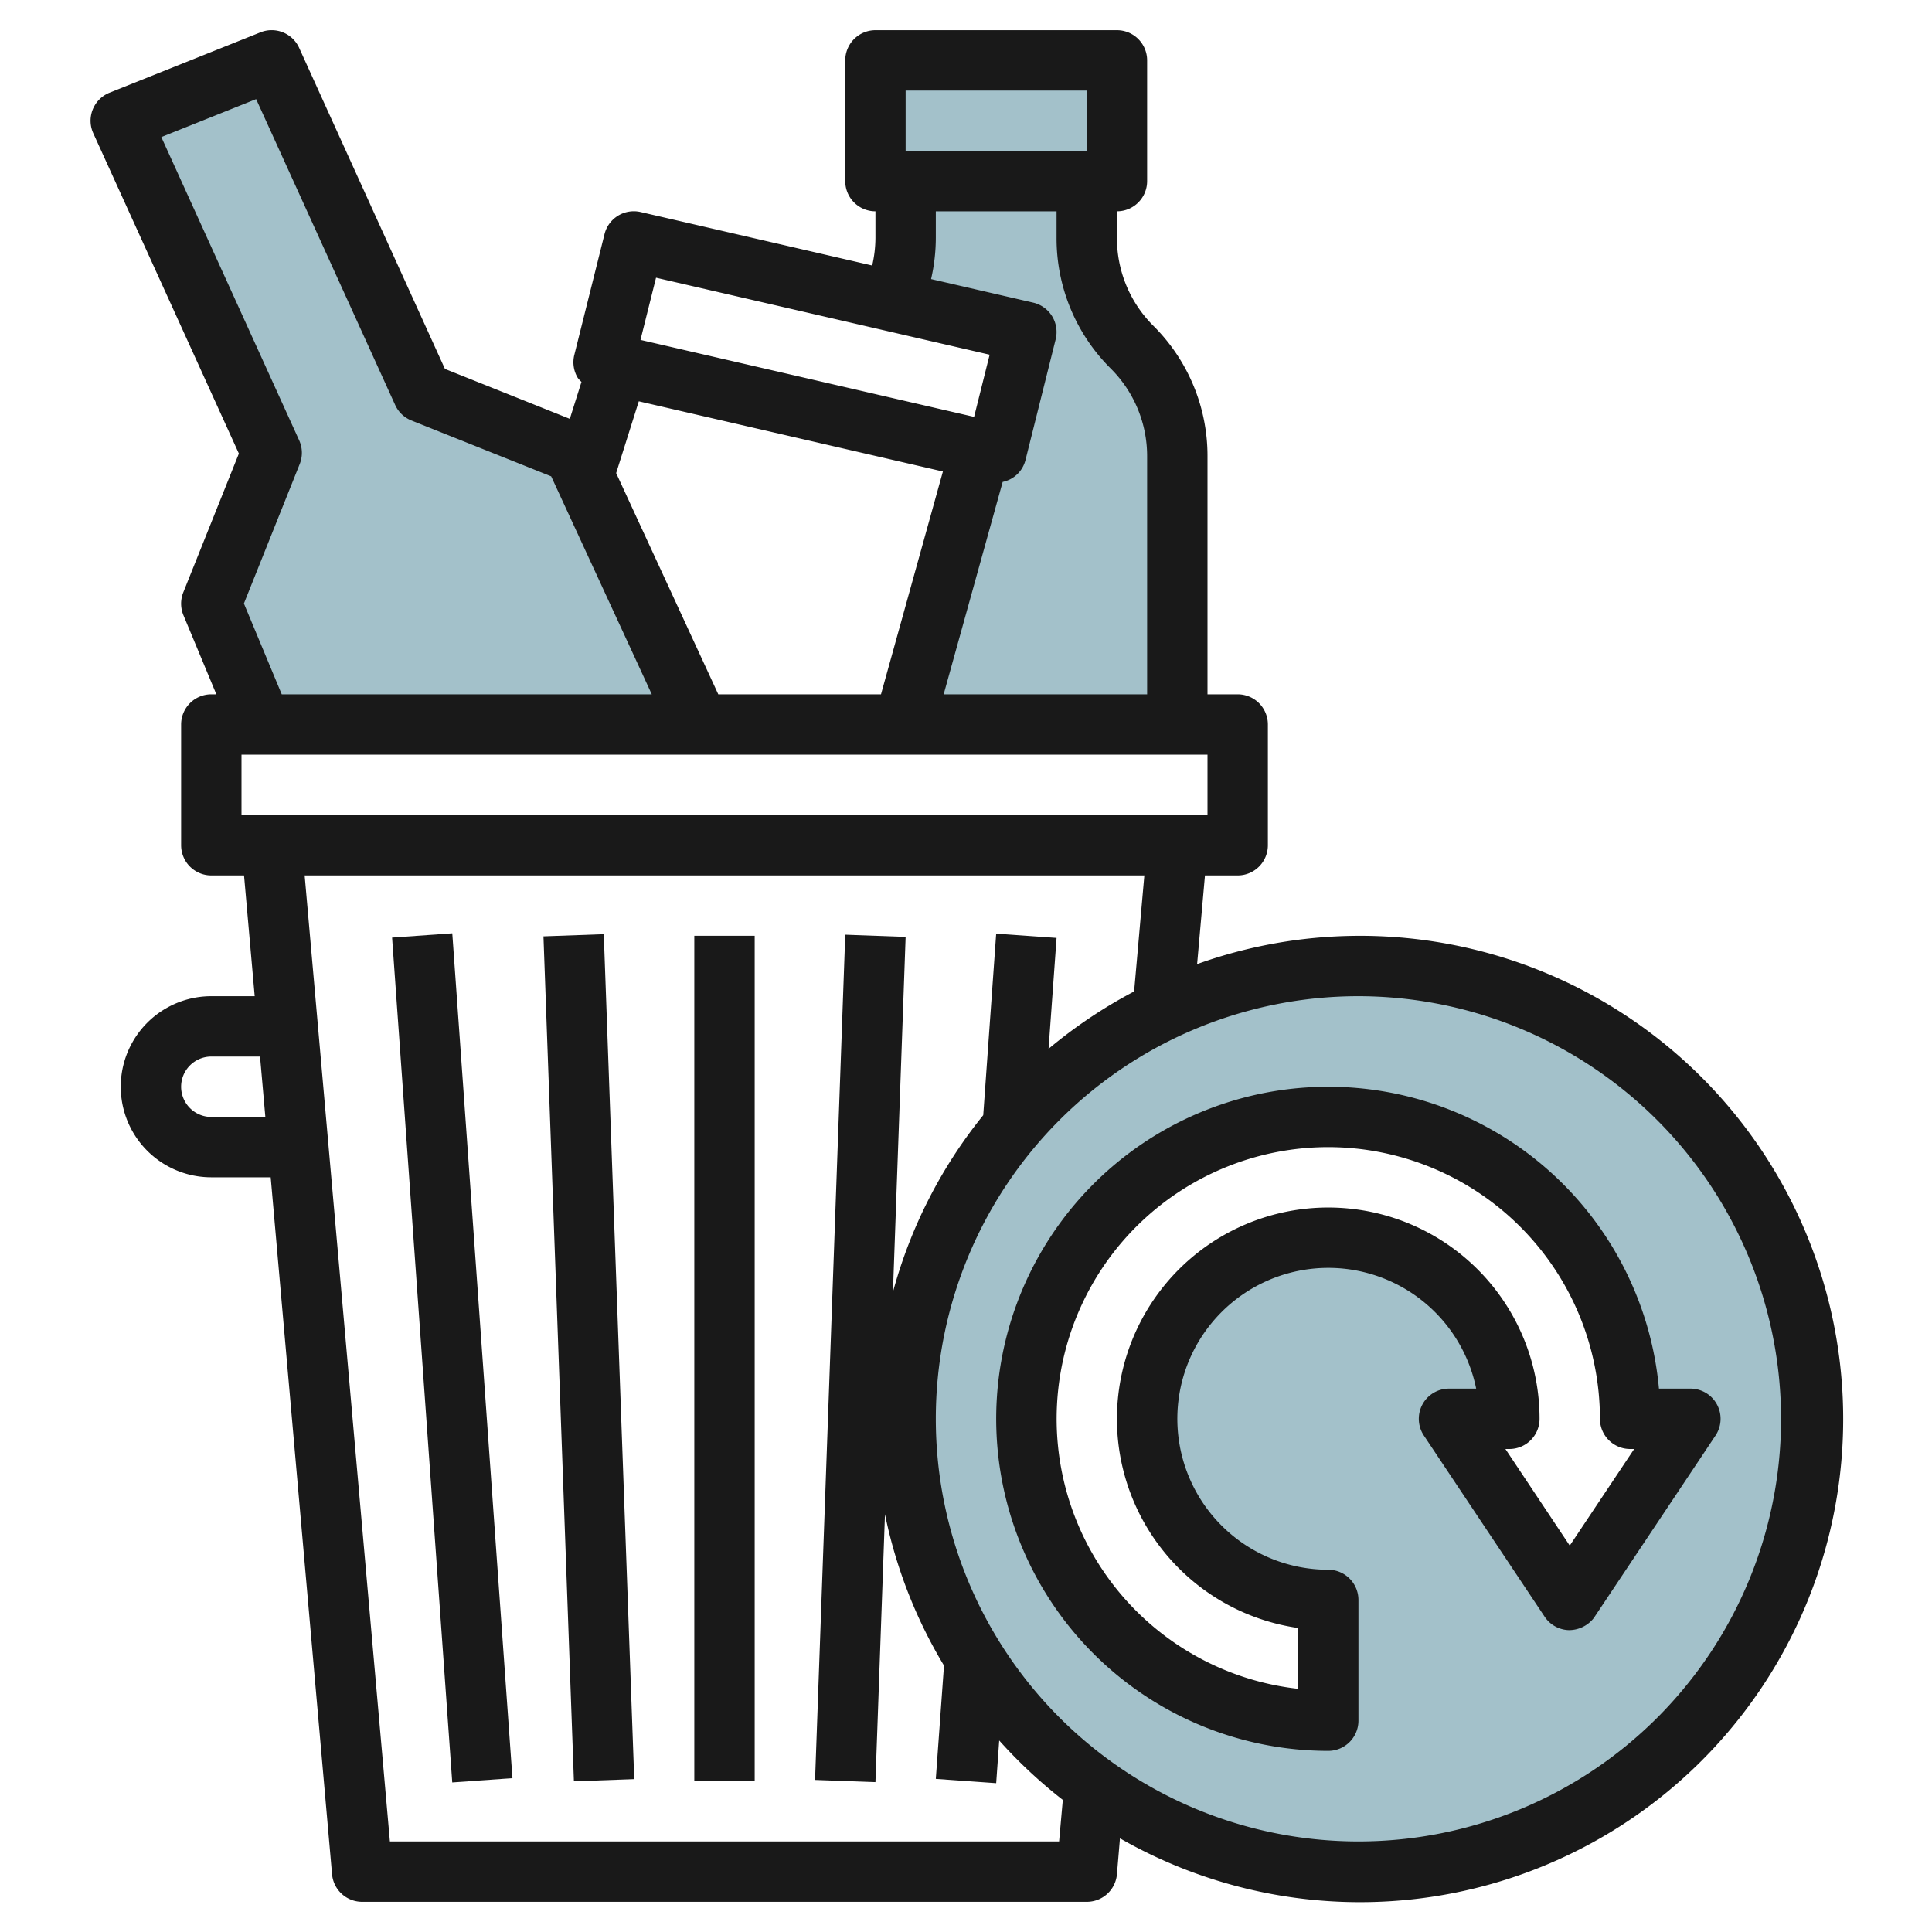
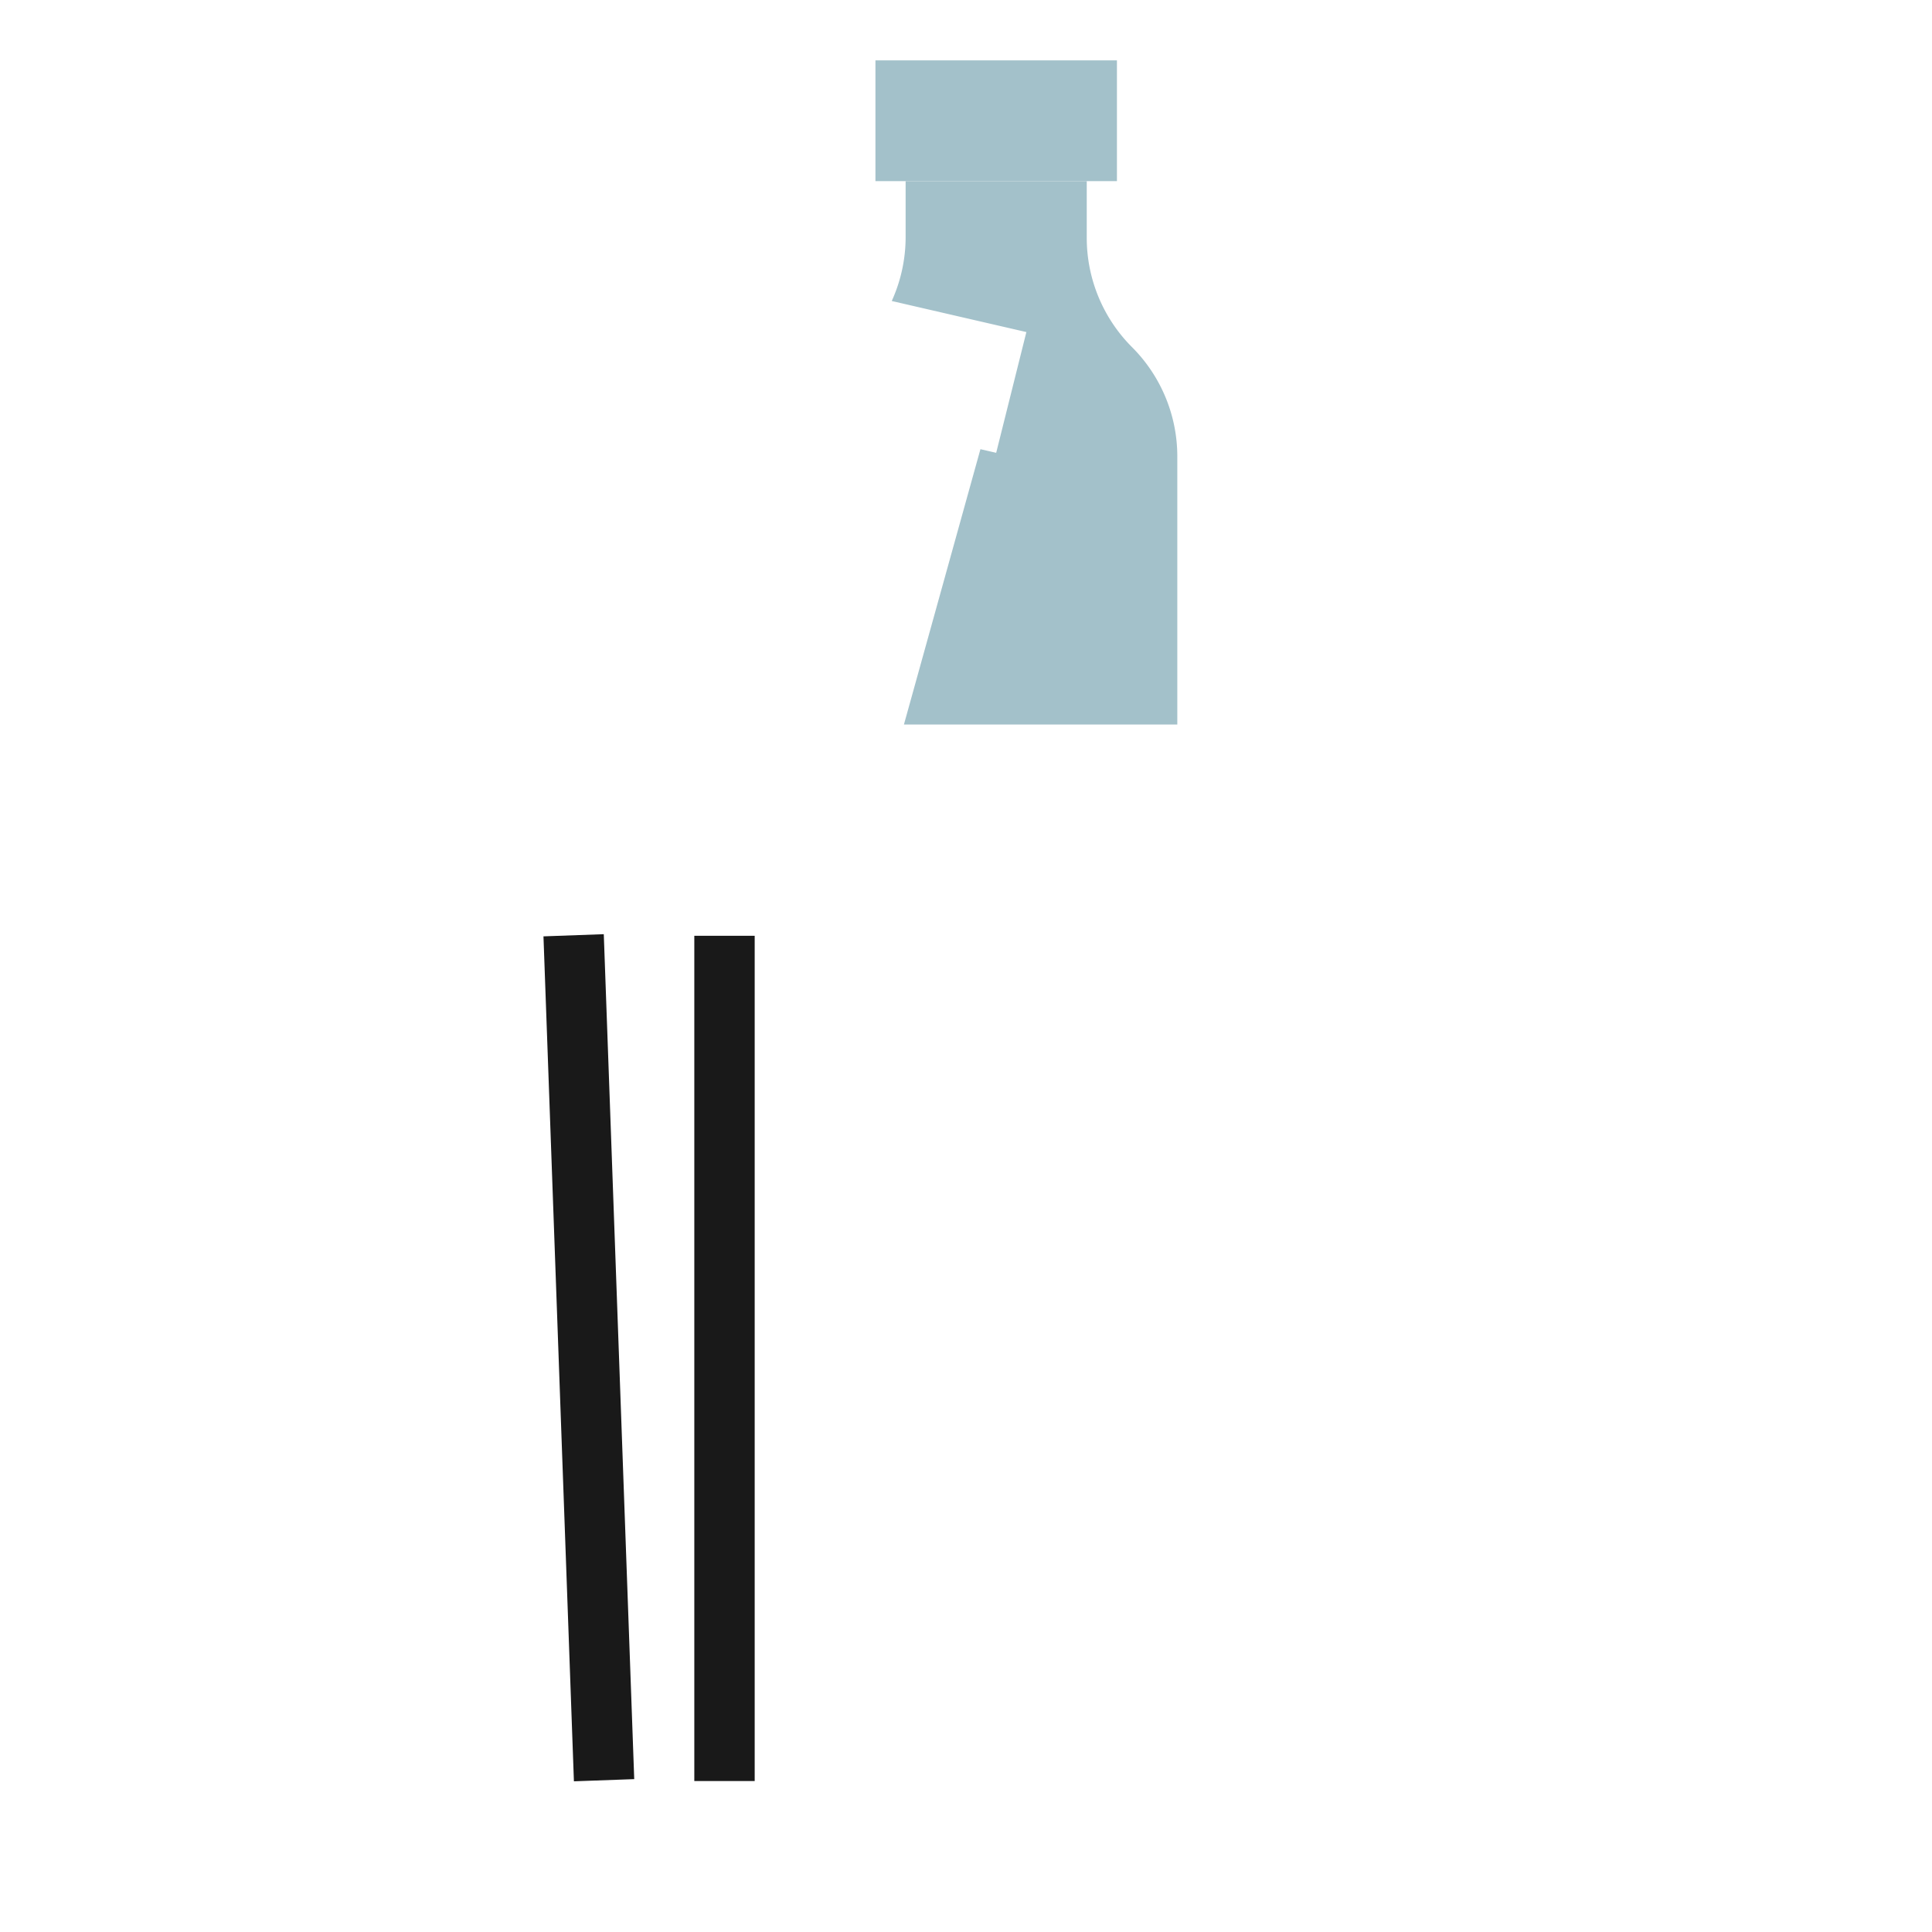
<svg xmlns="http://www.w3.org/2000/svg" height="512" viewBox="0 0 64 64" width="512">
  <g id="Layer_23" data-name="Layer 23">
    <path d="m37.5 11.5a5.122 5.122 0 0 1 -1.5-3.621v-1.879h-6v1.879a5.113 5.113 0 0 1 -.46 2.092l4.46 1.029-1 4-.522-.12-2.534 9.12h9.056v-8.879a5.122 5.122 0 0 0 -1.5-3.621z" fill="#a3c1ca" />
-     <path d="m8.667 24-1.667-4 2-5-5-11 5-2 5 11 5 2 4.154 9" fill="#a3c1ca" />
    <path d="m29 2h8v4h-8z" fill="#a3c1ca" />
-     <path d="m45 32a15 15 0 1 0 15 15 15 15 0 0 0 -15-15zm7.06 20.92-.06.08-4-6h2a6 6 0 1 0 -6 6v4a10 10 0 1 1 10-10h2z" fill="#a3c1ca" />
    <g fill="#191919">
      <path d="m23 30.999h2v28h-2z" />
-       <path d="m14 30.963h2v28.071h-2z" transform="matrix(.997 -.071 .071 .997 -3.168 1.183)" />
      <path d="m18.5 30.99h2v28.018h-2z" transform="matrix(.999 -.036 .036 .999 -1.594 .725)" />
-       <path d="m44 58a1 1 0 0 0 1-1v-4a1 1 0 0 0 -1-1 5 5 0 1 1 4.9-6h-.9a1 1 0 0 0 -.832 1.555l4 6a1 1 0 0 0 .8.445 1.044 1.044 0 0 0 .828-.4l4.033-6.046a1 1 0 0 0 -.829-1.554h-1.045a11 11 0 1 0 -10.955 12zm0-20a9.01 9.01 0 0 1 9 9 1 1 0 0 0 1 1h.134l-2.134 3.2-2.131-3.2h.131a1 1 0 0 0 1-1 7 7 0 1 0 -8 6.929v2.015a9 9 0 0 1 1-17.944z" />
-       <path d="m7 33a3 3 0 0 0 0 6h1.967l2.033 23.088a1 1 0 0 0 1 .912h24a1 1 0 0 0 1-.912l.1-1.191a16.006 16.006 0 1 0 2.556-28.96l.26-2.937h1.084a1 1 0 0 0 1-1v-4a1 1 0 0 0 -1-1h-1v-7.879a6.077 6.077 0 0 0 -1.793-4.328 4.094 4.094 0 0 1 -1.207-2.914v-.879a1 1 0 0 0 1-1v-4a1 1 0 0 0 -1-1h-8a1 1 0 0 0 -1 1v4a1 1 0 0 0 1 1v.879a4.119 4.119 0 0 1 -.108.916l-7.667-1.77a1 1 0 0 0 -1.2.733l-1 4a1 1 0 0 0 .117.764 1.048 1.048 0 0 0 .12.129l-.386 1.224-4.137-1.654-4.829-10.635a1 1 0 0 0 -1.282-.515l-5 2a1 1 0 0 0 -.538 1.343l4.823 10.611-1.842 4.6a1 1 0 0 0 .006.756l1.09 2.619h-.167a1 1 0 0 0 -1 1v4a1 1 0 0 0 1 1h1.084l.353 4zm0 4a1 1 0 0 1 0-2h1.614l.176 2zm52 10a14 14 0 1 1 -14-14 14.015 14.015 0 0 1 14 14zm-29-44h6v2h-6zm1 4.879v-.879h4v.879a6.077 6.077 0 0 0 1.793 4.328 4.094 4.094 0 0 1 1.207 2.914v7.879h-6.74l1.955-7.036a.987.987 0 0 0 .755-.722l1-4a1 1 0 0 0 -.745-1.217l-3.382-.78a6.108 6.108 0 0 0 .157-1.366zm-7.206 15.121-3.383-7.328.75-2.378 10.074 2.325-2.051 7.381zm-2.062-13.8 11.051 2.55-.515 2.06-11.051-2.55zm-13.652 10.792 1.849-4.621a1 1 0 0 0 -.019-.785l-4.566-10.046 3.141-1.257 4.605 10.131a1 1 0 0 0 .538.515l4.631 1.851 3.332 7.22h-12.258zm-.08 5.008h32v2h-32zm29.908 4-.339 3.843a16.089 16.089 0 0 0 -2.834 1.9l.265-3.673-2-.142-.429 6.014a15.95 15.95 0 0 0 -2.991 5.858l.42-11.765-2-.072-1 28 2 .072.316-8.874a15.879 15.879 0 0 0 1.955 5.013l-.271 3.754 2 .142.1-1.414a16.151 16.151 0 0 0 2.107 1.968l-.123 1.376h-22.168l-2.824-32z" />
    </g>
  </g>
</svg>